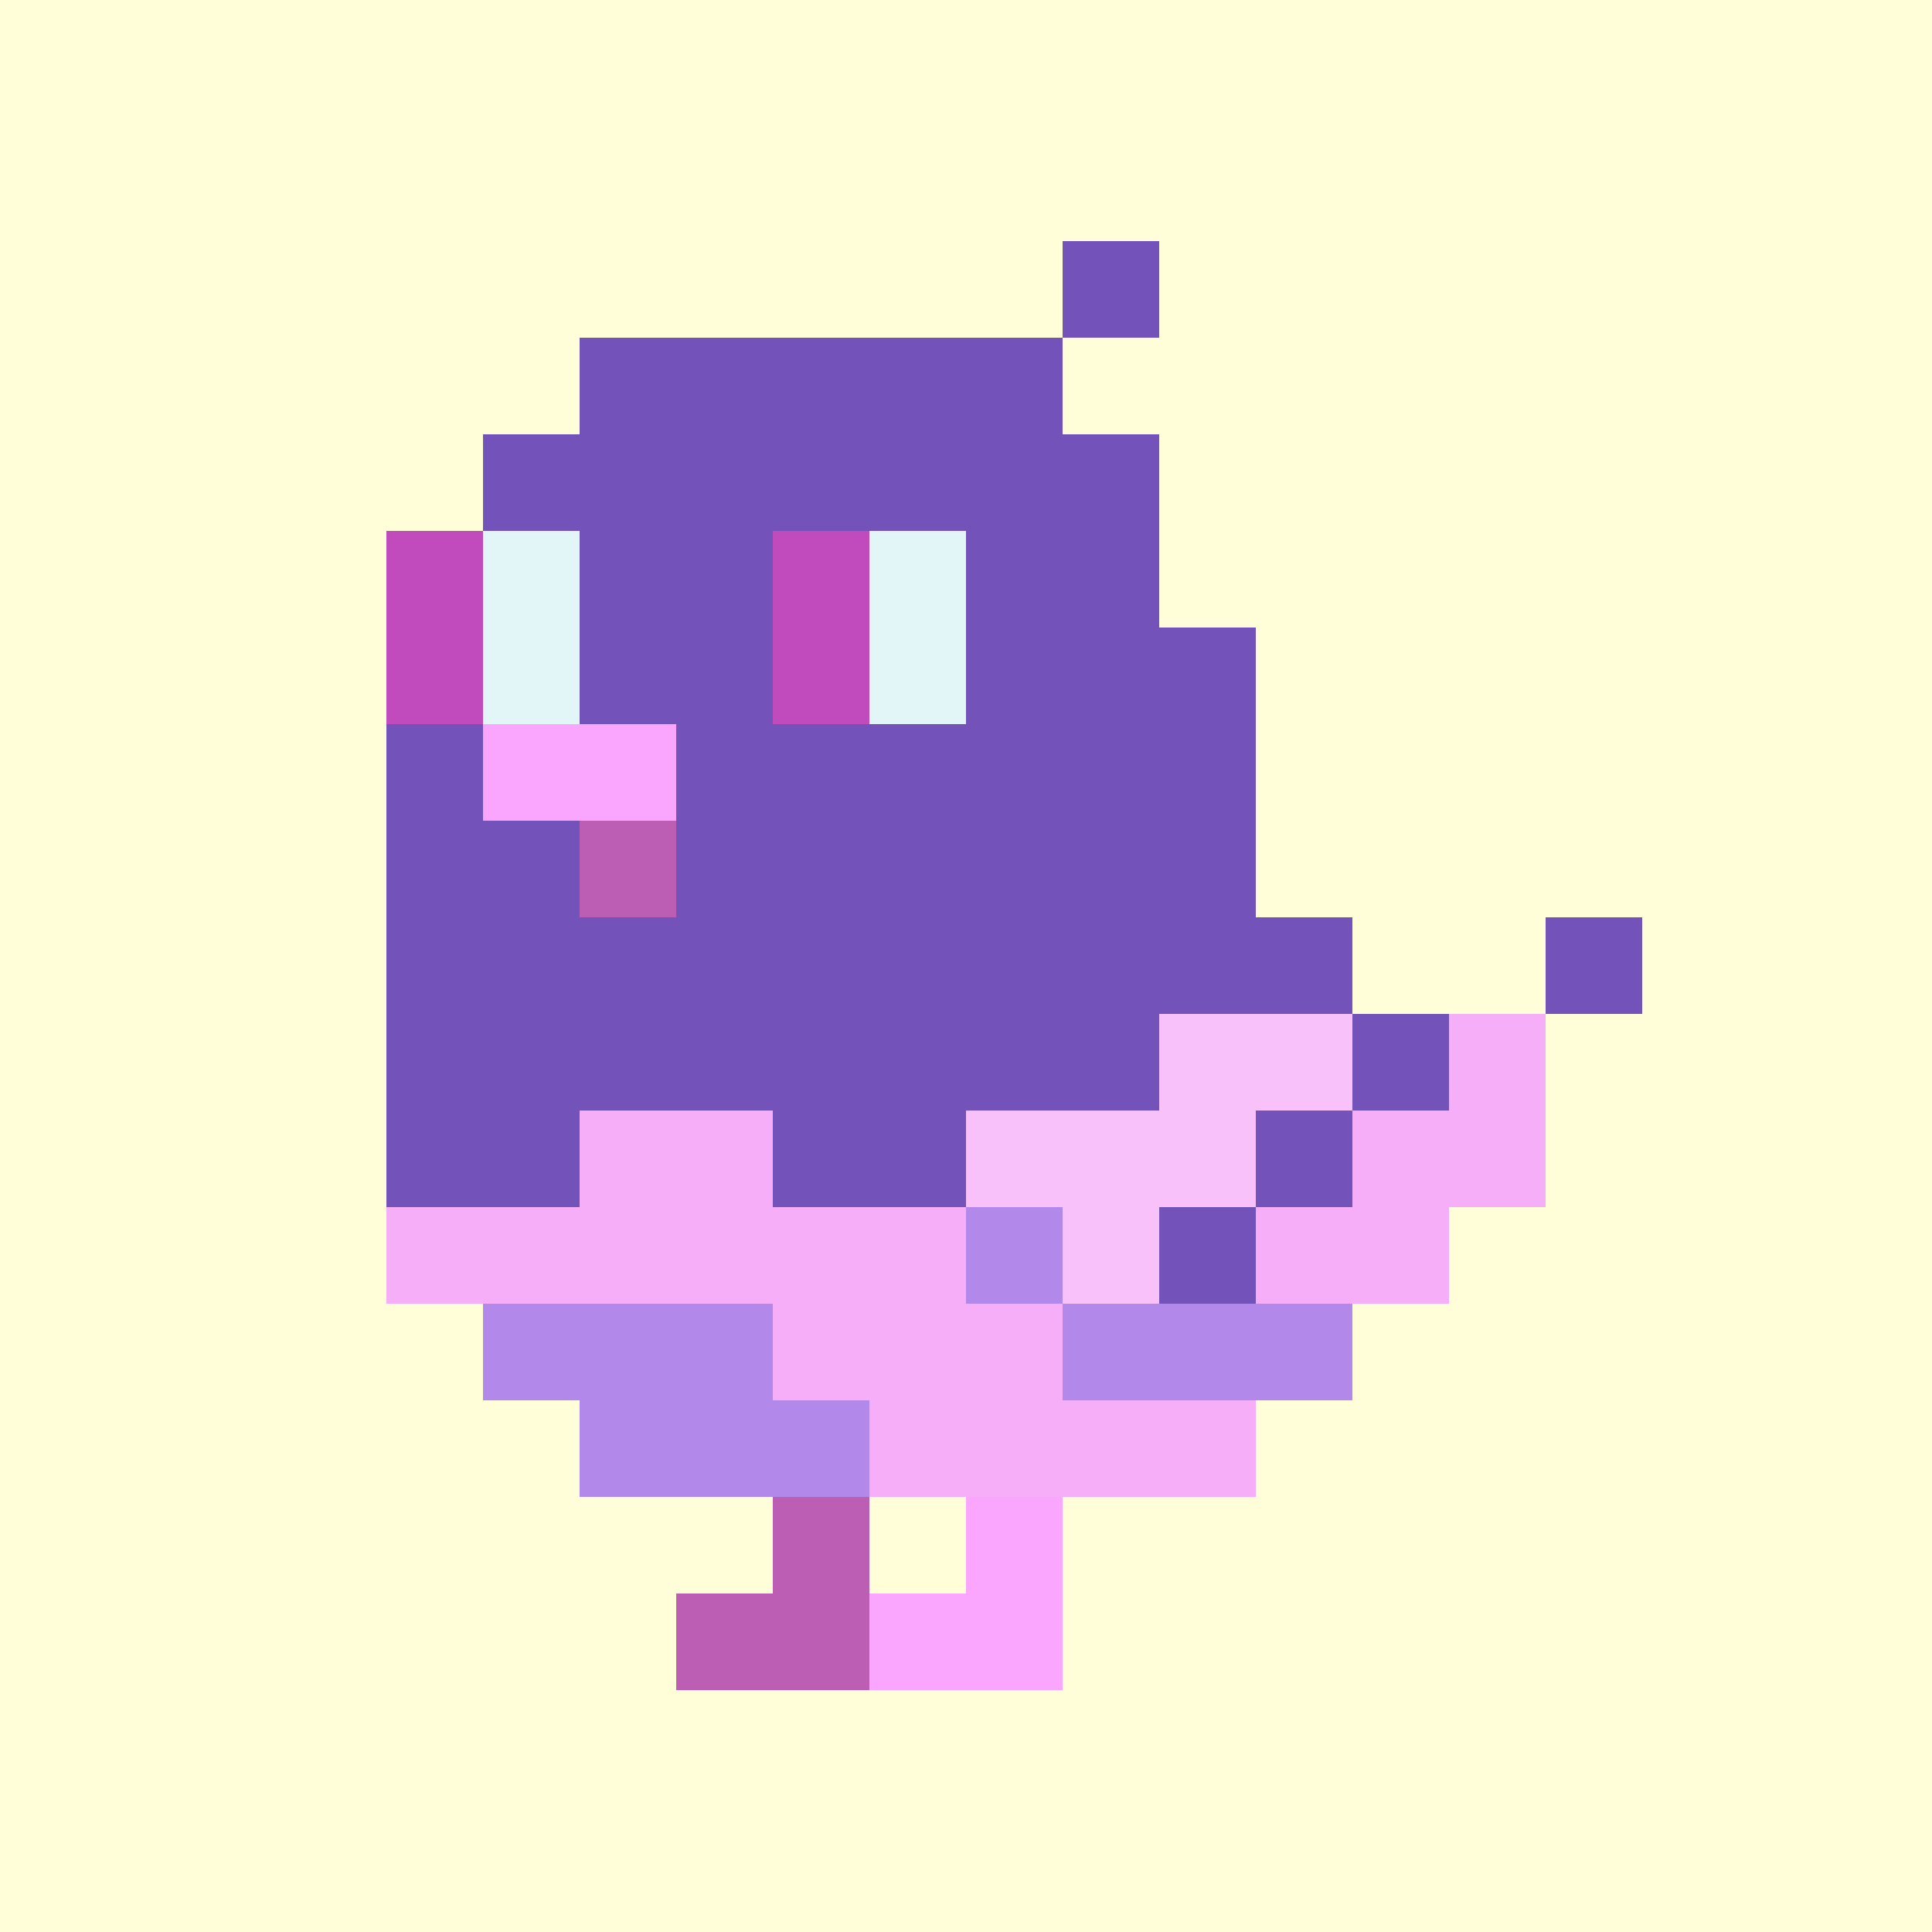
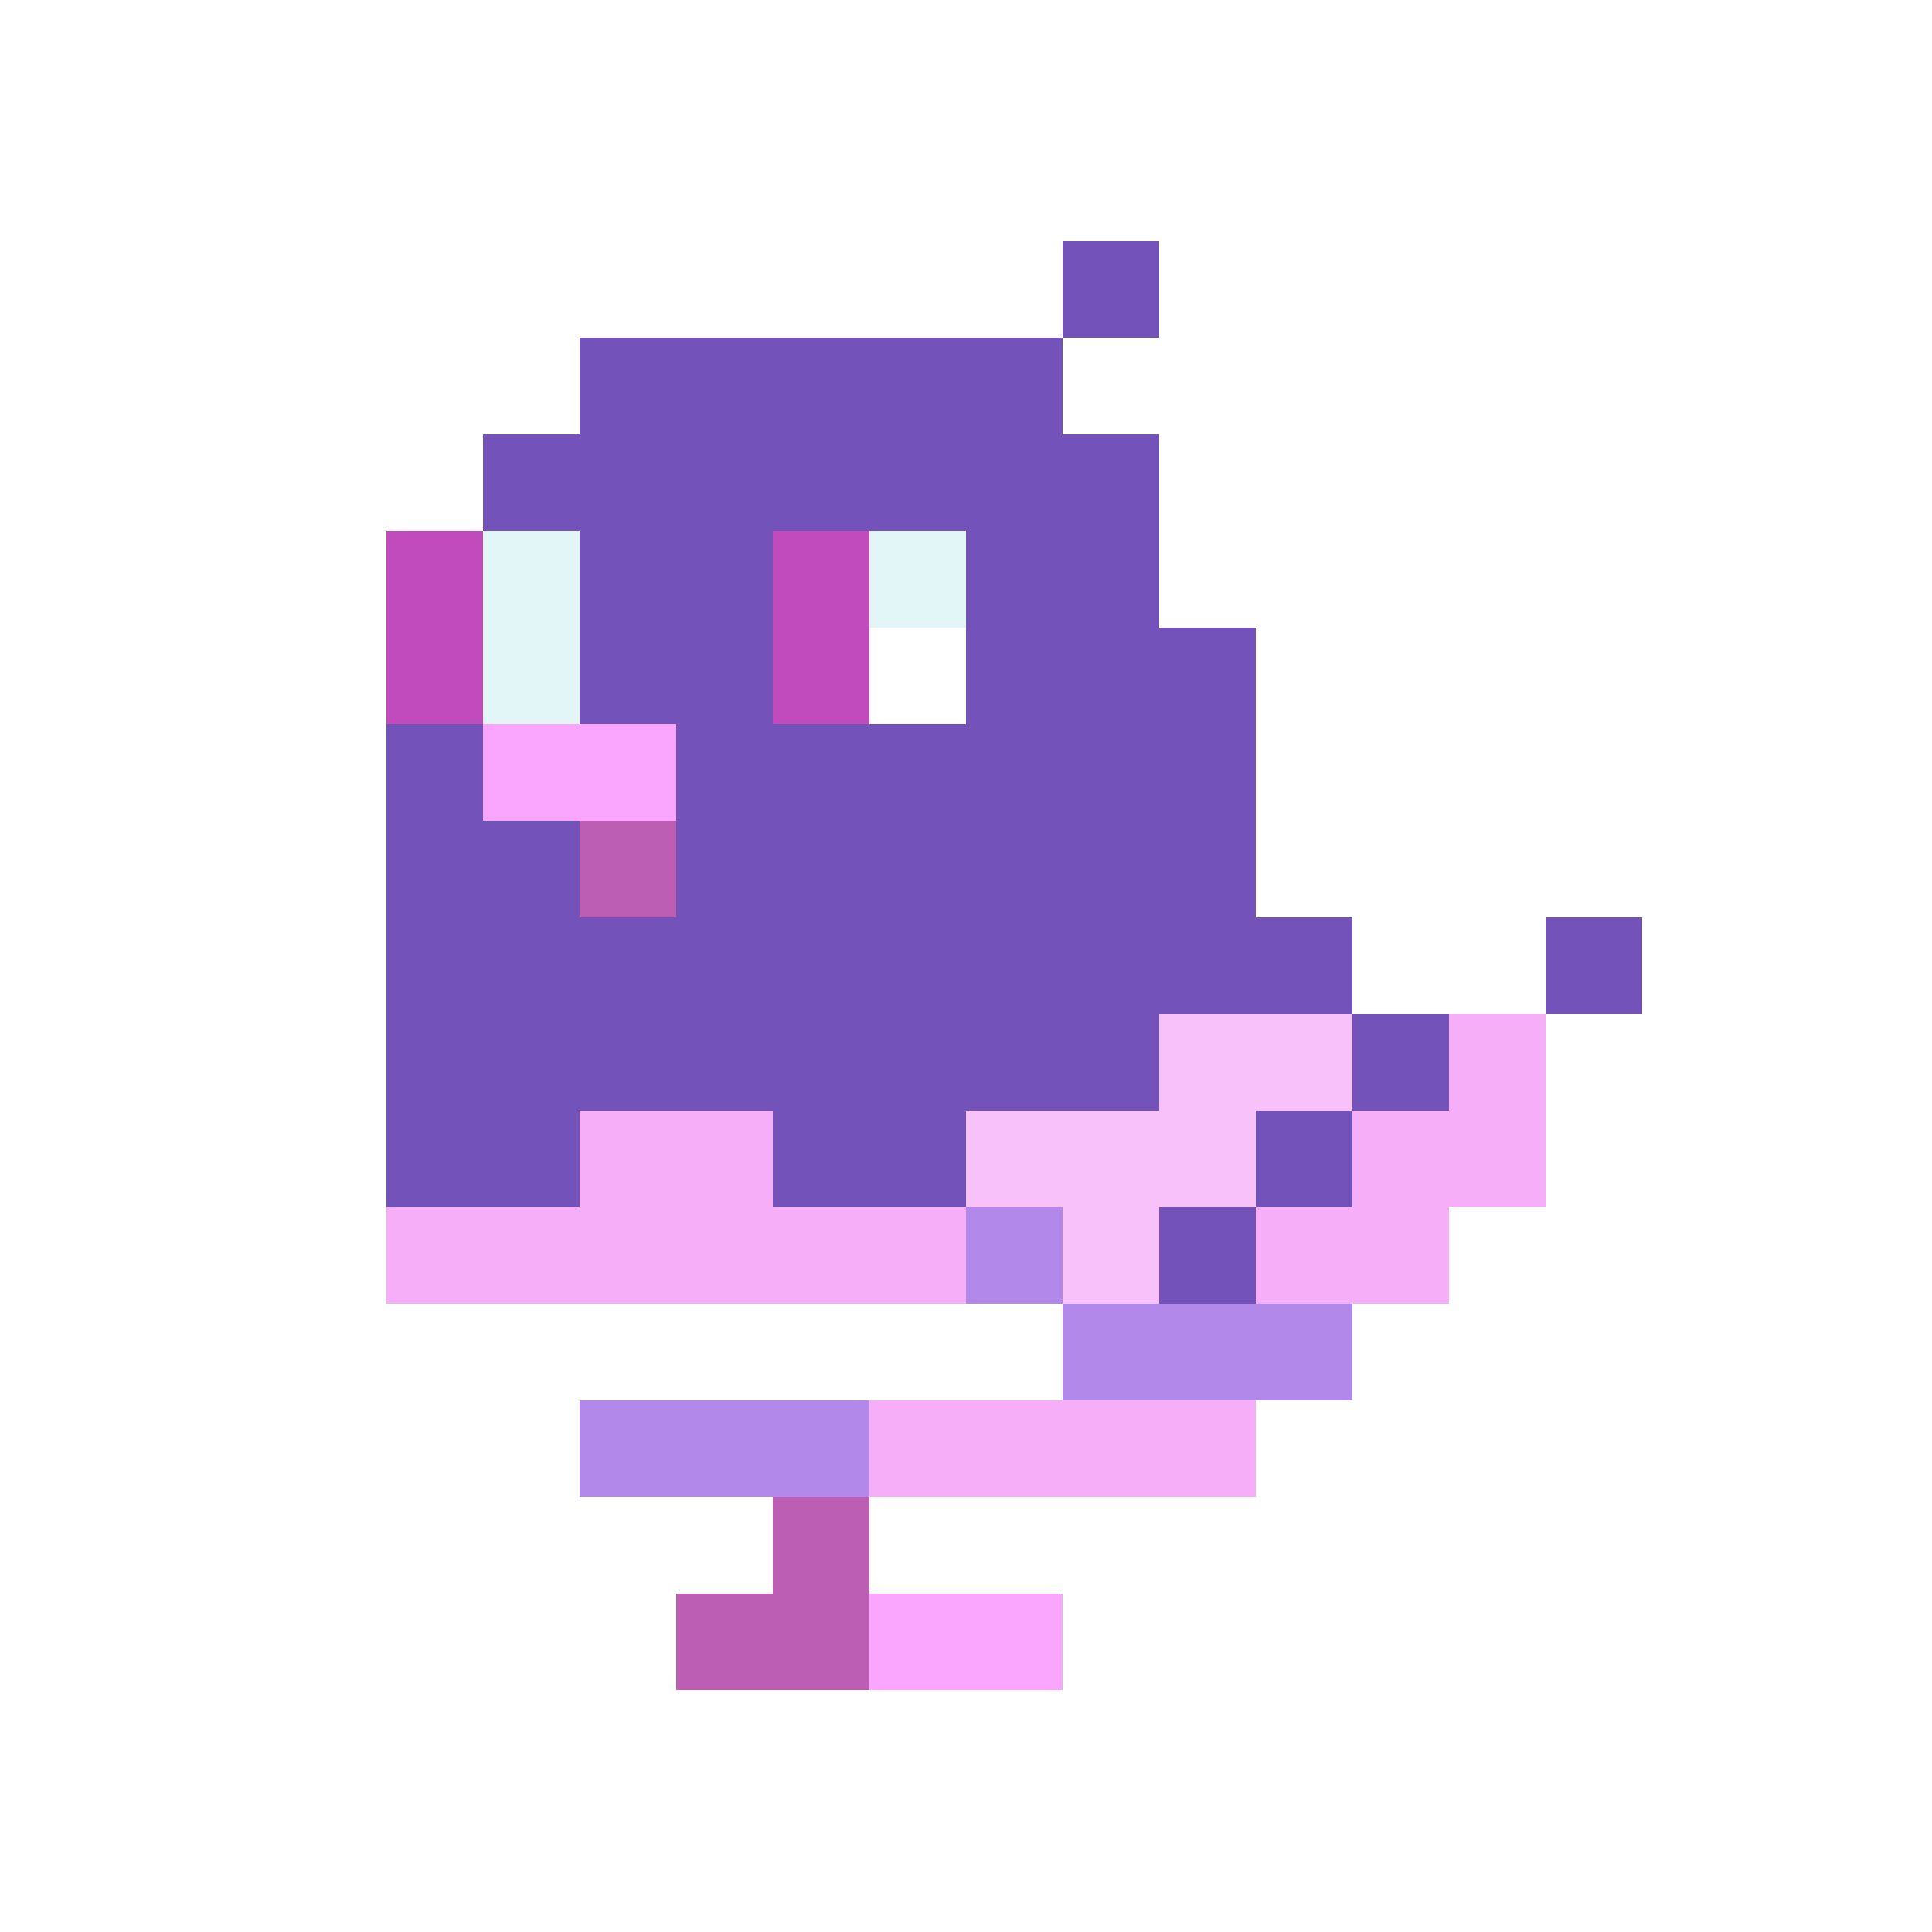
<svg xmlns="http://www.w3.org/2000/svg" width="200" height="200" viewBox="0 0 200 200" shape-rendering="crispEdges">
-   <rect width="100%" height="100%" fill="#FFFED9" />
  <g transform="translate(40, 25)">
    <rect width="10" height="10" x="70" y="0" fill="#7353BA" />
    <rect width="50" height="10" x="20" y="10" fill="#7353BA" />
    <rect width="70" height="10" x="10" y="20" fill="#7353BA" />
    <rect width="10" height="10" x="0" y="30" fill="#C14ABC" />
    <rect width="10" height="10" x="10" y="30" fill="#E2F6F8" />
    <rect width="20" height="10" x="20" y="30" fill="#7353BA" />
    <rect width="10" height="10" x="40" y="30" fill="#C14ABC" />
    <rect width="10" height="10" x="50" y="30" fill="#E2F6F8" />
    <rect width="20" height="10" x="60" y="30" fill="#7353BA" />
    <rect width="10" height="10" x="0" y="40" fill="#C14ABC" />
    <rect width="10" height="10" x="10" y="40" fill="#E2F6F8" />
    <rect width="20" height="10" x="20" y="40" fill="#7353BA" />
    <rect width="10" height="10" x="40" y="40" fill="#C14ABC" />
-     <rect width="10" height="10" x="50" y="40" fill="#E2F6F8" />
    <rect width="30" height="10" x="60" y="40" fill="#7353BA" />
    <rect width="10" height="10" x="0" y="50" fill="#7353BA" />
    <rect width="20" height="10" x="10" y="50" fill="#FAA6FF" />
    <rect width="60" height="10" x="30" y="50" fill="#7353BA" />
    <rect width="20" height="10" x="0" y="60" fill="#7353BA" />
    <rect width="10" height="10" x="20" y="60" fill="#BC5FB4" />
    <rect width="60" height="10" x="30" y="60" fill="#7353BA" />
    <rect width="100" height="10" x="0" y="70" fill="#7353BA" />
    <rect width="10" height="10" x="120" y="70" fill="#7353BA" />
    <rect width="80" height="10" x="0" y="80" fill="#7353BA" />
    <rect width="20" height="10" x="80" y="80" fill="#F9C1FA" />
    <rect width="10" height="10" x="100" y="80" fill="#7353BA" />
    <rect width="10" height="10" x="110" y="80" fill="#F7AEF8" />
    <rect width="20" height="10" x="0" y="90" fill="#7353BA" />
    <rect width="20" height="10" x="20" y="90" fill="#F7AEF8" />
    <rect width="20" height="10" x="40" y="90" fill="#7353BA" />
    <rect width="30" height="10" x="60" y="90" fill="#F9C1FA" />
    <rect width="10" height="10" x="90" y="90" fill="#7353BA" />
    <rect width="20" height="10" x="100" y="90" fill="#F7AEF8" />
    <rect width="60" height="10" x="0" y="100" fill="#F7AEF8" />
    <rect width="10" height="10" x="60" y="100" fill="#B388EB" />
    <rect width="10" height="10" x="70" y="100" fill="#F9C1FA" />
    <rect width="10" height="10" x="80" y="100" fill="#7353BA" />
    <rect width="20" height="10" x="90" y="100" fill="#F7AEF8" />
-     <rect width="30" height="10" x="10" y="110" fill="#B388EB" />
-     <rect width="30" height="10" x="40" y="110" fill="#F7AEF8" />
    <rect width="30" height="10" x="70" y="110" fill="#B388EB" />
    <rect width="30" height="10" x="20" y="120" fill="#B388EB" />
    <rect width="40" height="10" x="50" y="120" fill="#F7AEF8" />
    <rect width="10" height="10" x="40" y="130" fill="#BC5FB4" />
-     <rect width="10" height="10" x="60" y="130" fill="#FAA6FF" />
    <rect width="20" height="10" x="30" y="140" fill="#BC5FB4" />
    <rect width="20" height="10" x="50" y="140" fill="#FAA6FF" />
  </g>
</svg>